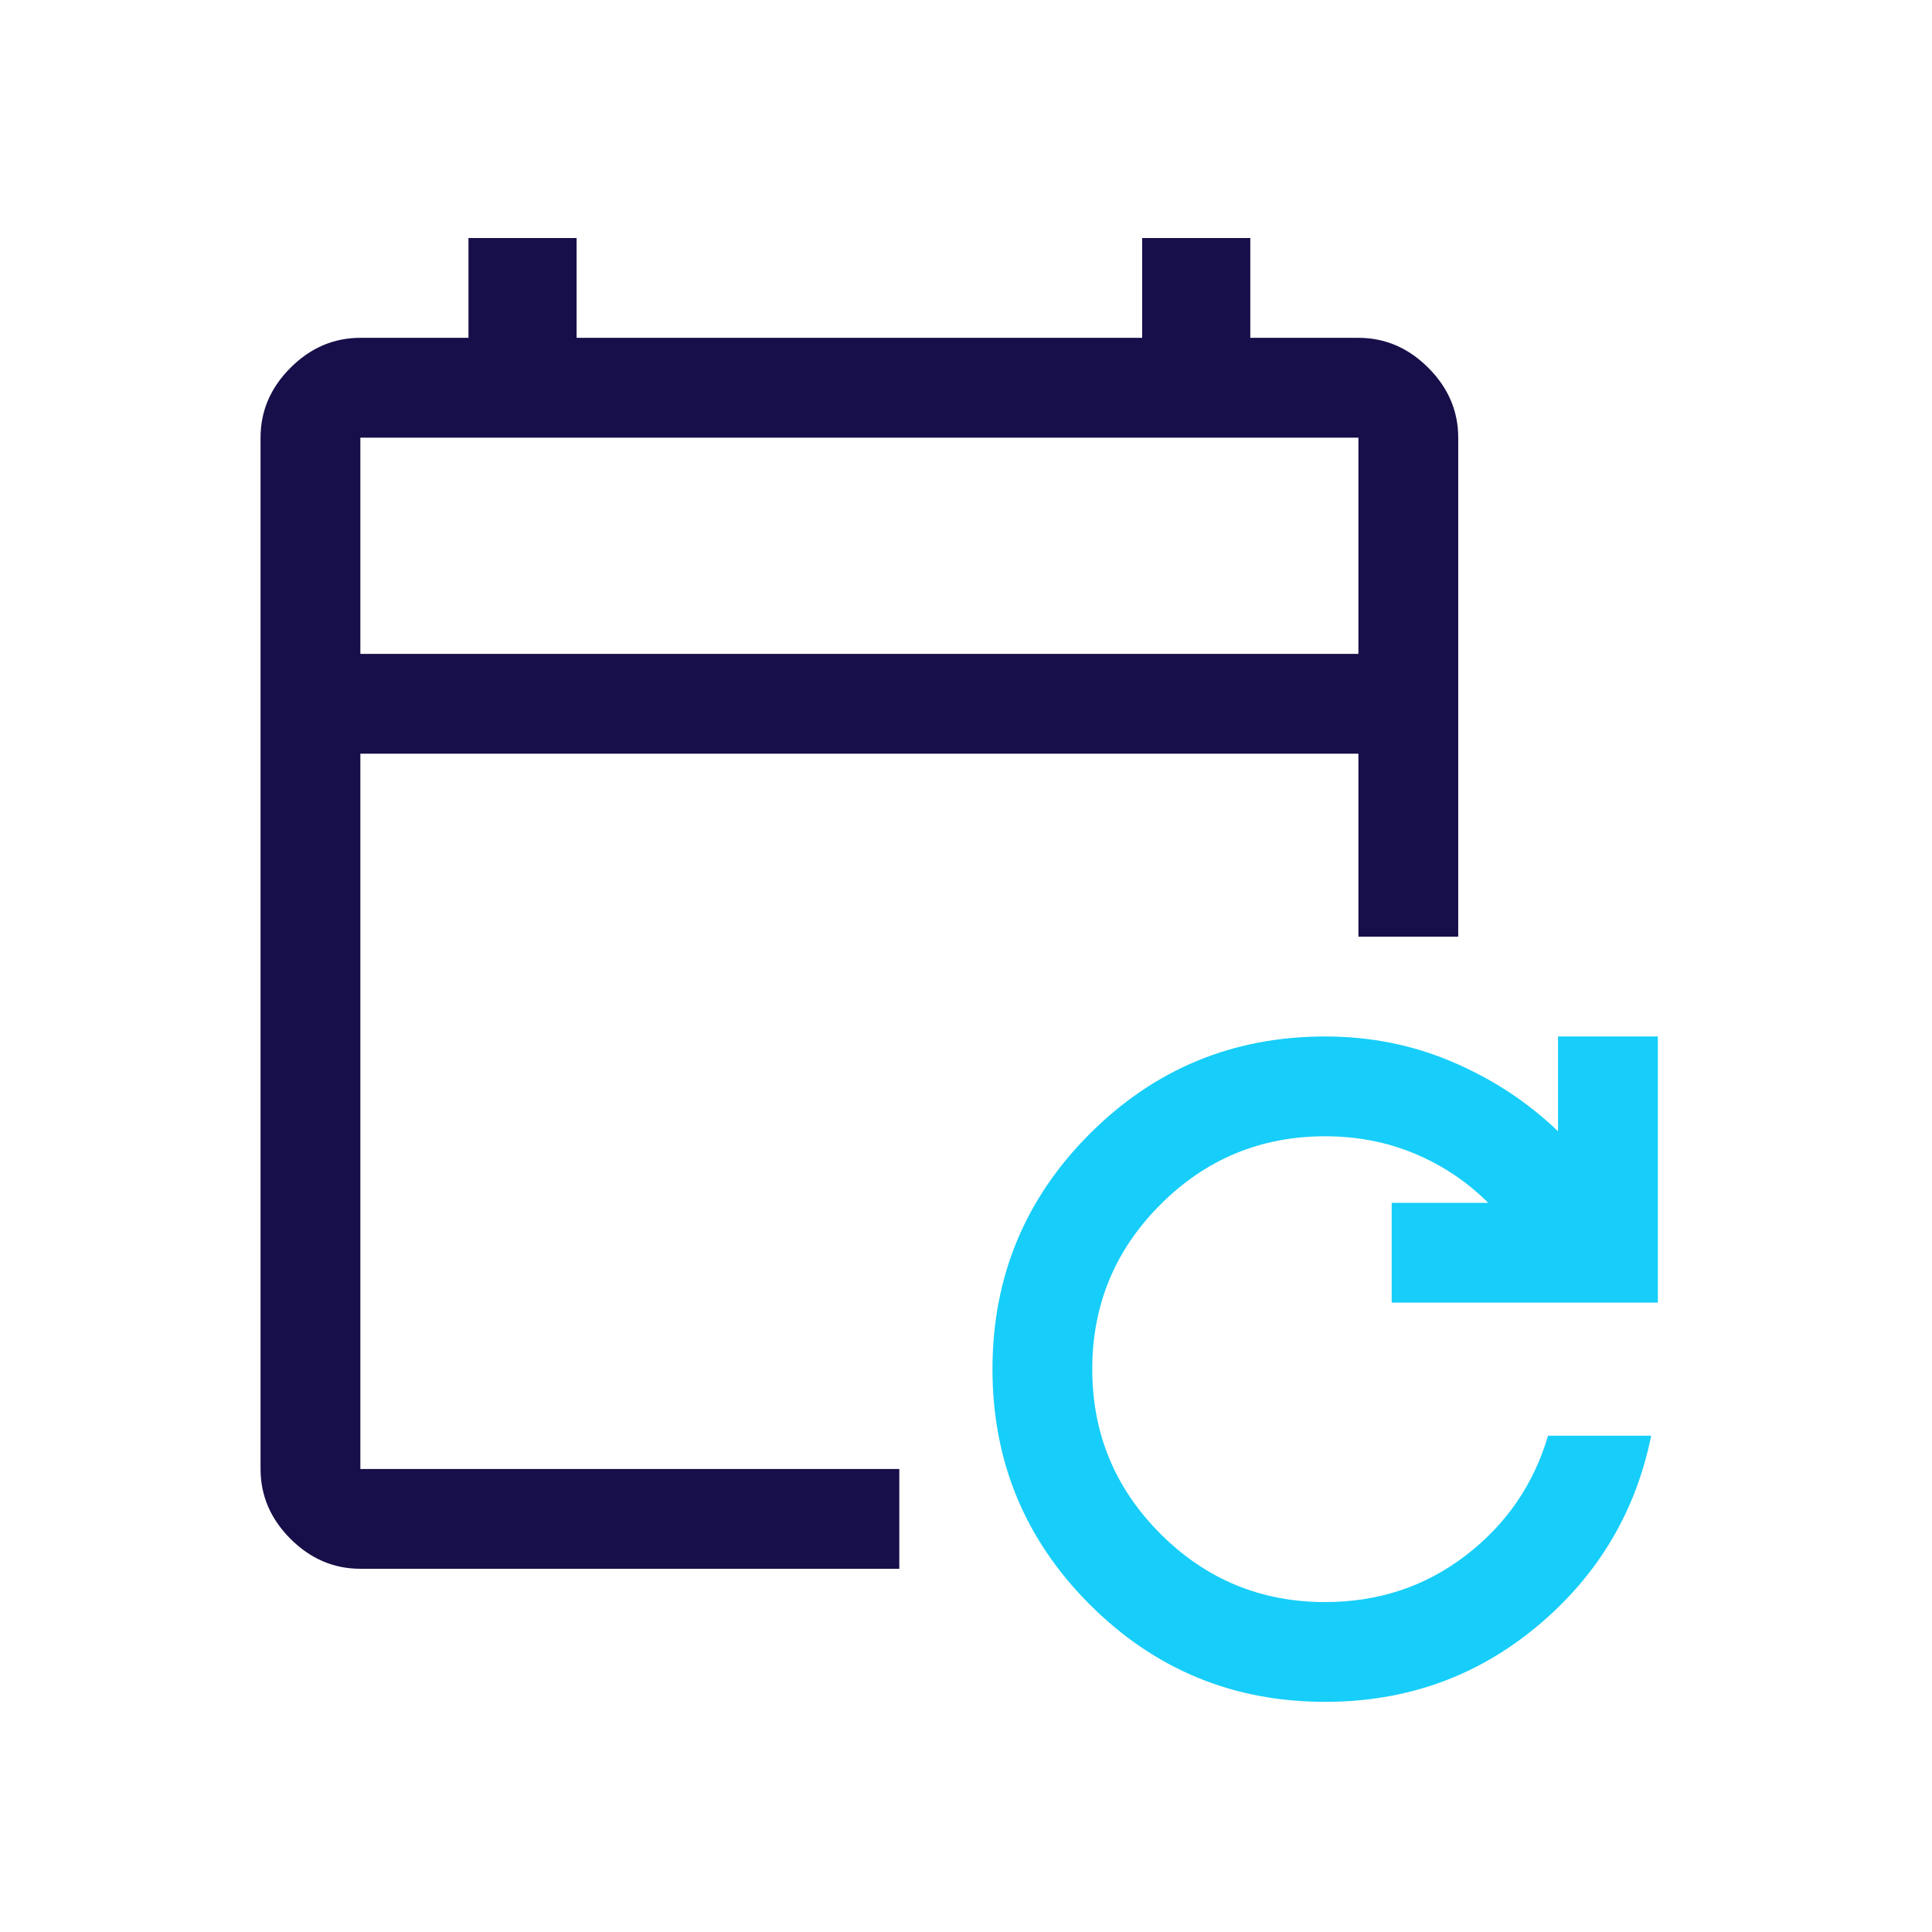
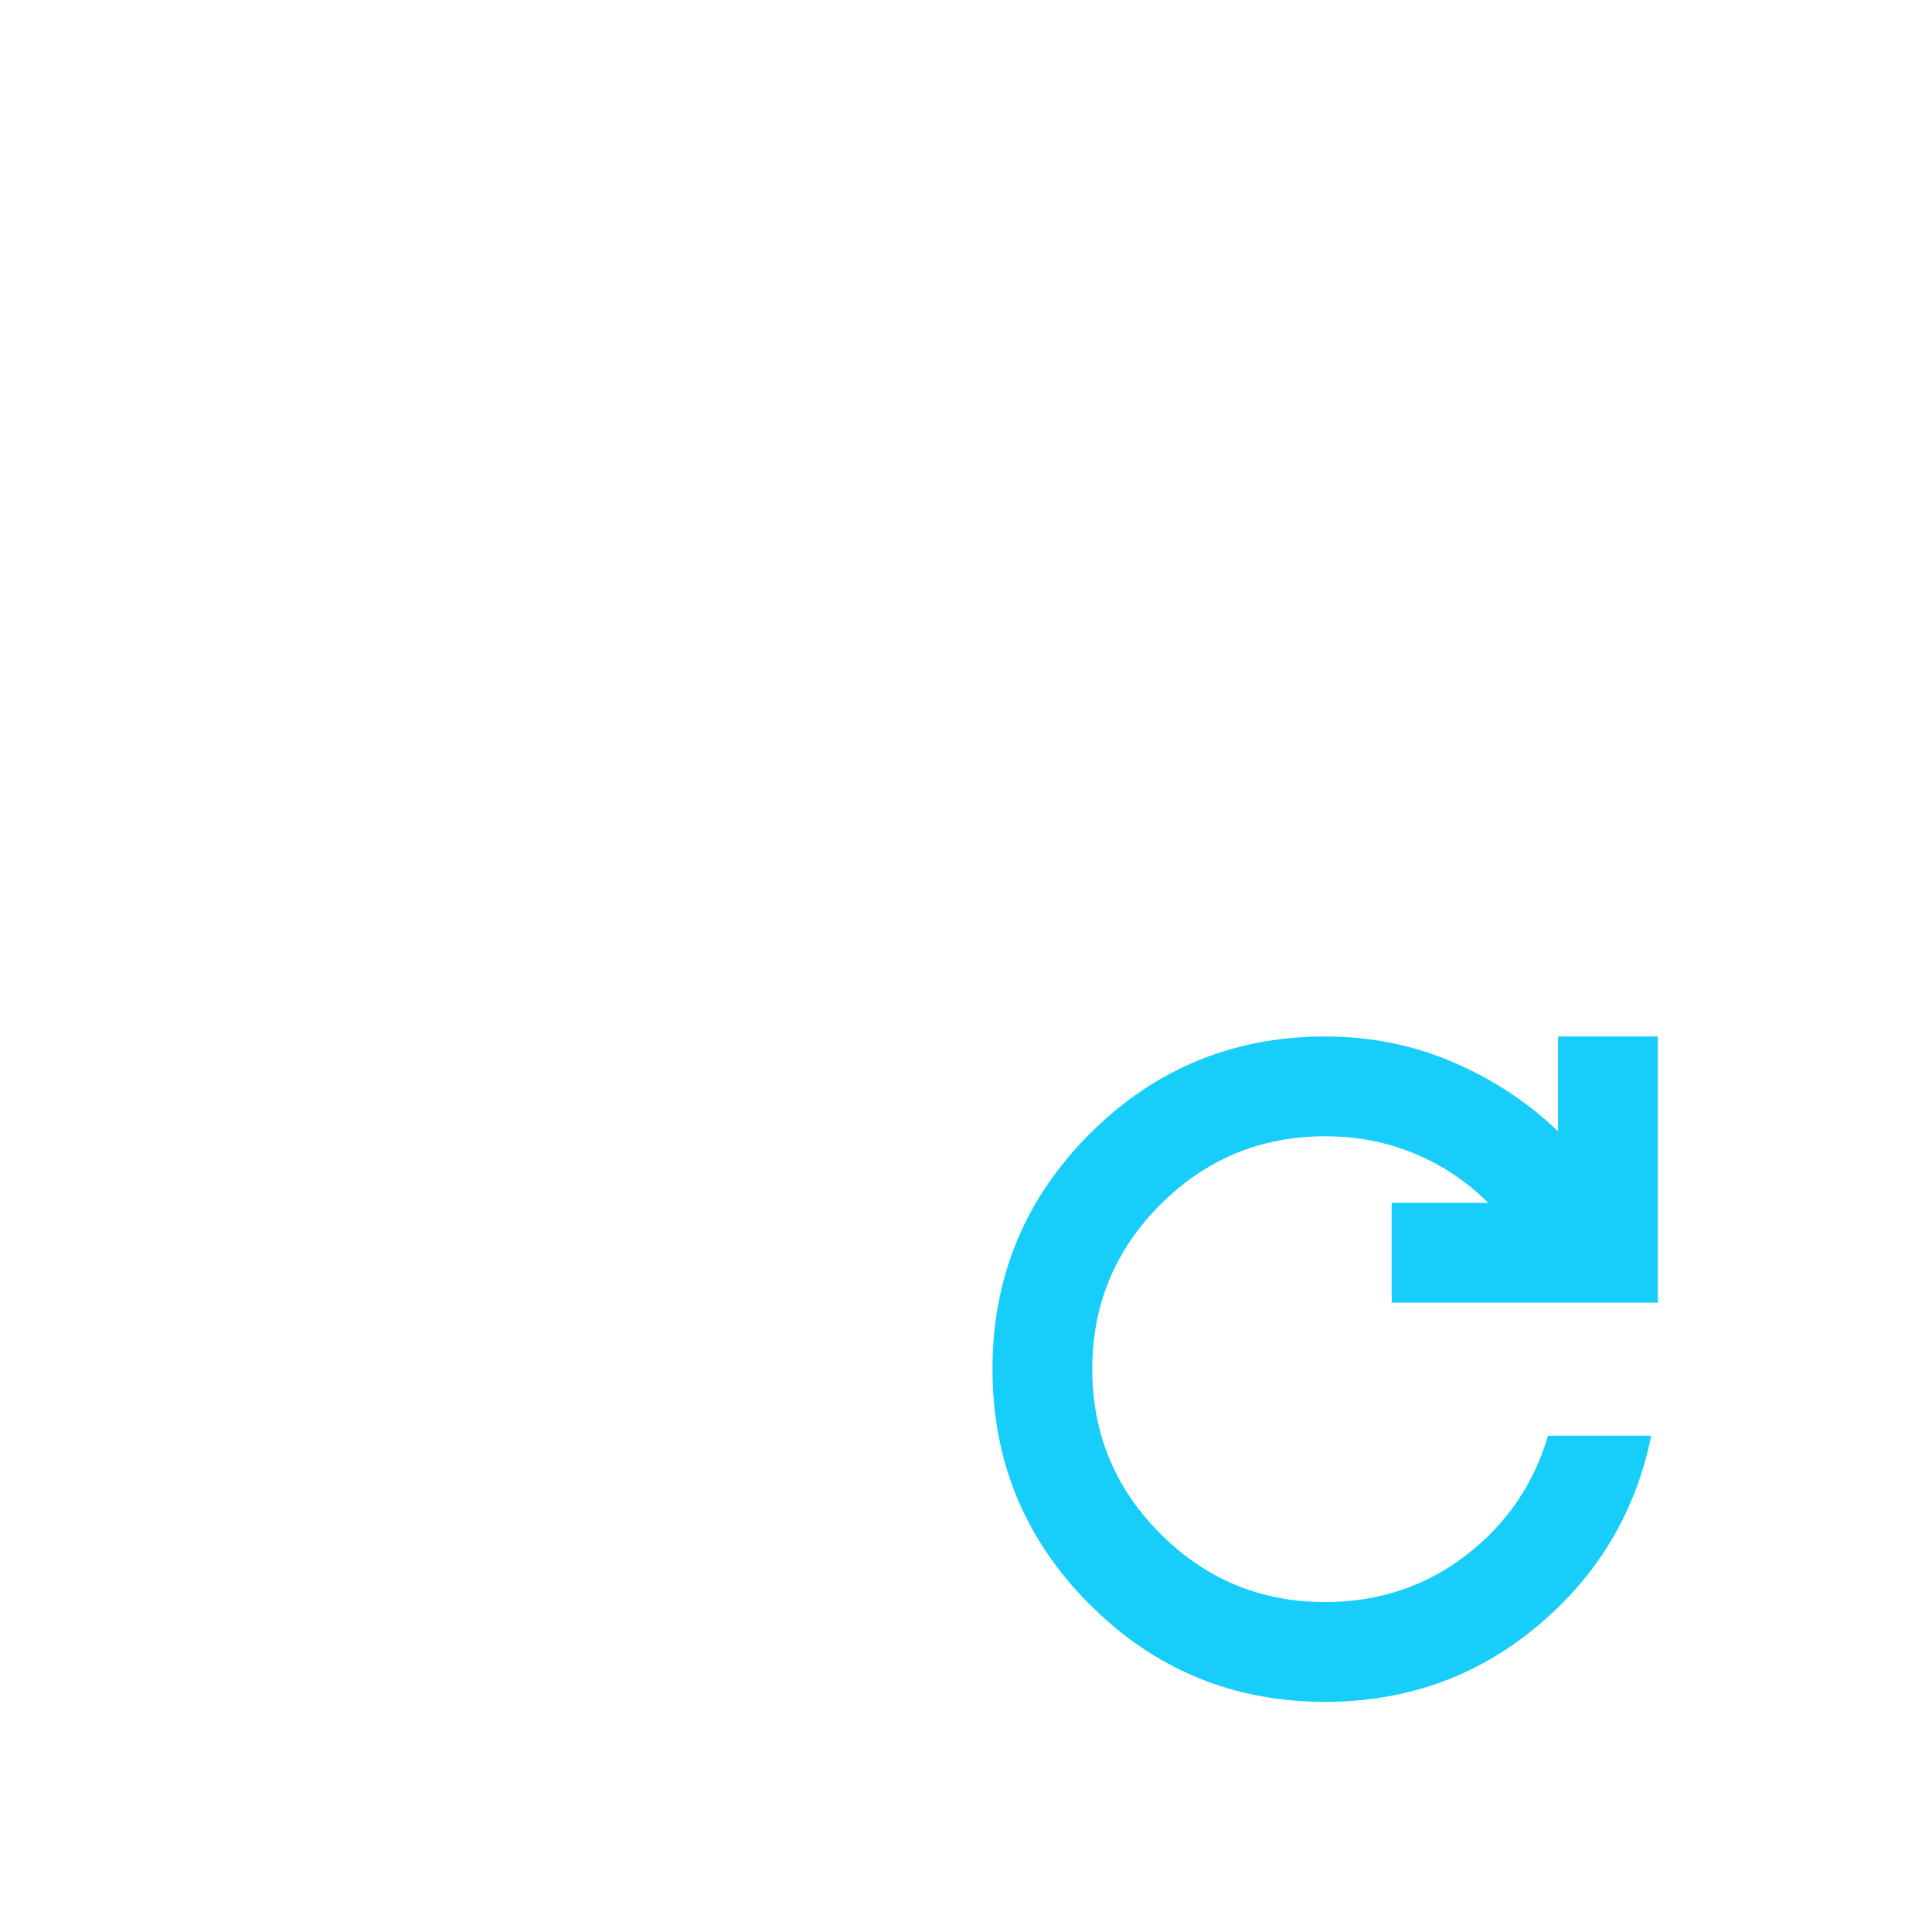
<svg xmlns="http://www.w3.org/2000/svg" width="71" height="71" viewBox="0 0 71 71" fill="none">
-   <path d="M13.243 57.652C12.265 57.652 11.409 57.285 10.675 56.552C9.942 55.818 9.575 54.962 9.575 53.984V16.083C9.575 15.105 9.942 14.249 10.675 13.516C11.409 12.782 12.265 12.415 13.243 12.415H17.216V8.748H21.19V12.415H41.974V8.748H45.948V12.415H49.921C50.899 12.415 51.755 12.782 52.489 13.516C53.222 14.249 53.589 15.105 53.589 16.083V34.422H49.921V27.698H13.243V53.984H33.049V57.652H13.243ZM13.243 24.03H49.921V16.083H13.243V24.03Z" fill="#170F49" />
  <path d="M56.493 59.761C54.272 61.615 51.674 62.542 48.699 62.542C45.316 62.542 42.433 61.35 40.049 58.966C37.665 56.582 36.473 53.699 36.473 50.316C36.473 46.934 37.665 44.051 40.049 41.666C42.433 39.282 45.316 38.09 48.699 38.09C50.37 38.09 51.939 38.406 53.406 39.038C54.873 39.669 56.157 40.515 57.257 41.575V38.09H60.925V47.871H51.144V44.203H54.69C53.915 43.429 53.019 42.828 52 42.4C50.981 41.972 49.881 41.758 48.699 41.758C46.335 41.758 44.318 42.594 42.647 44.264C40.976 45.935 40.14 47.953 40.14 50.316C40.14 52.68 40.976 54.697 42.647 56.368C44.318 58.039 46.335 58.875 48.699 58.875C50.655 58.875 52.377 58.304 53.864 57.163C55.352 56.022 56.36 54.555 56.89 52.762H60.68C60.11 55.574 58.714 57.907 56.493 59.761Z" fill="#16CEF9" />
</svg>